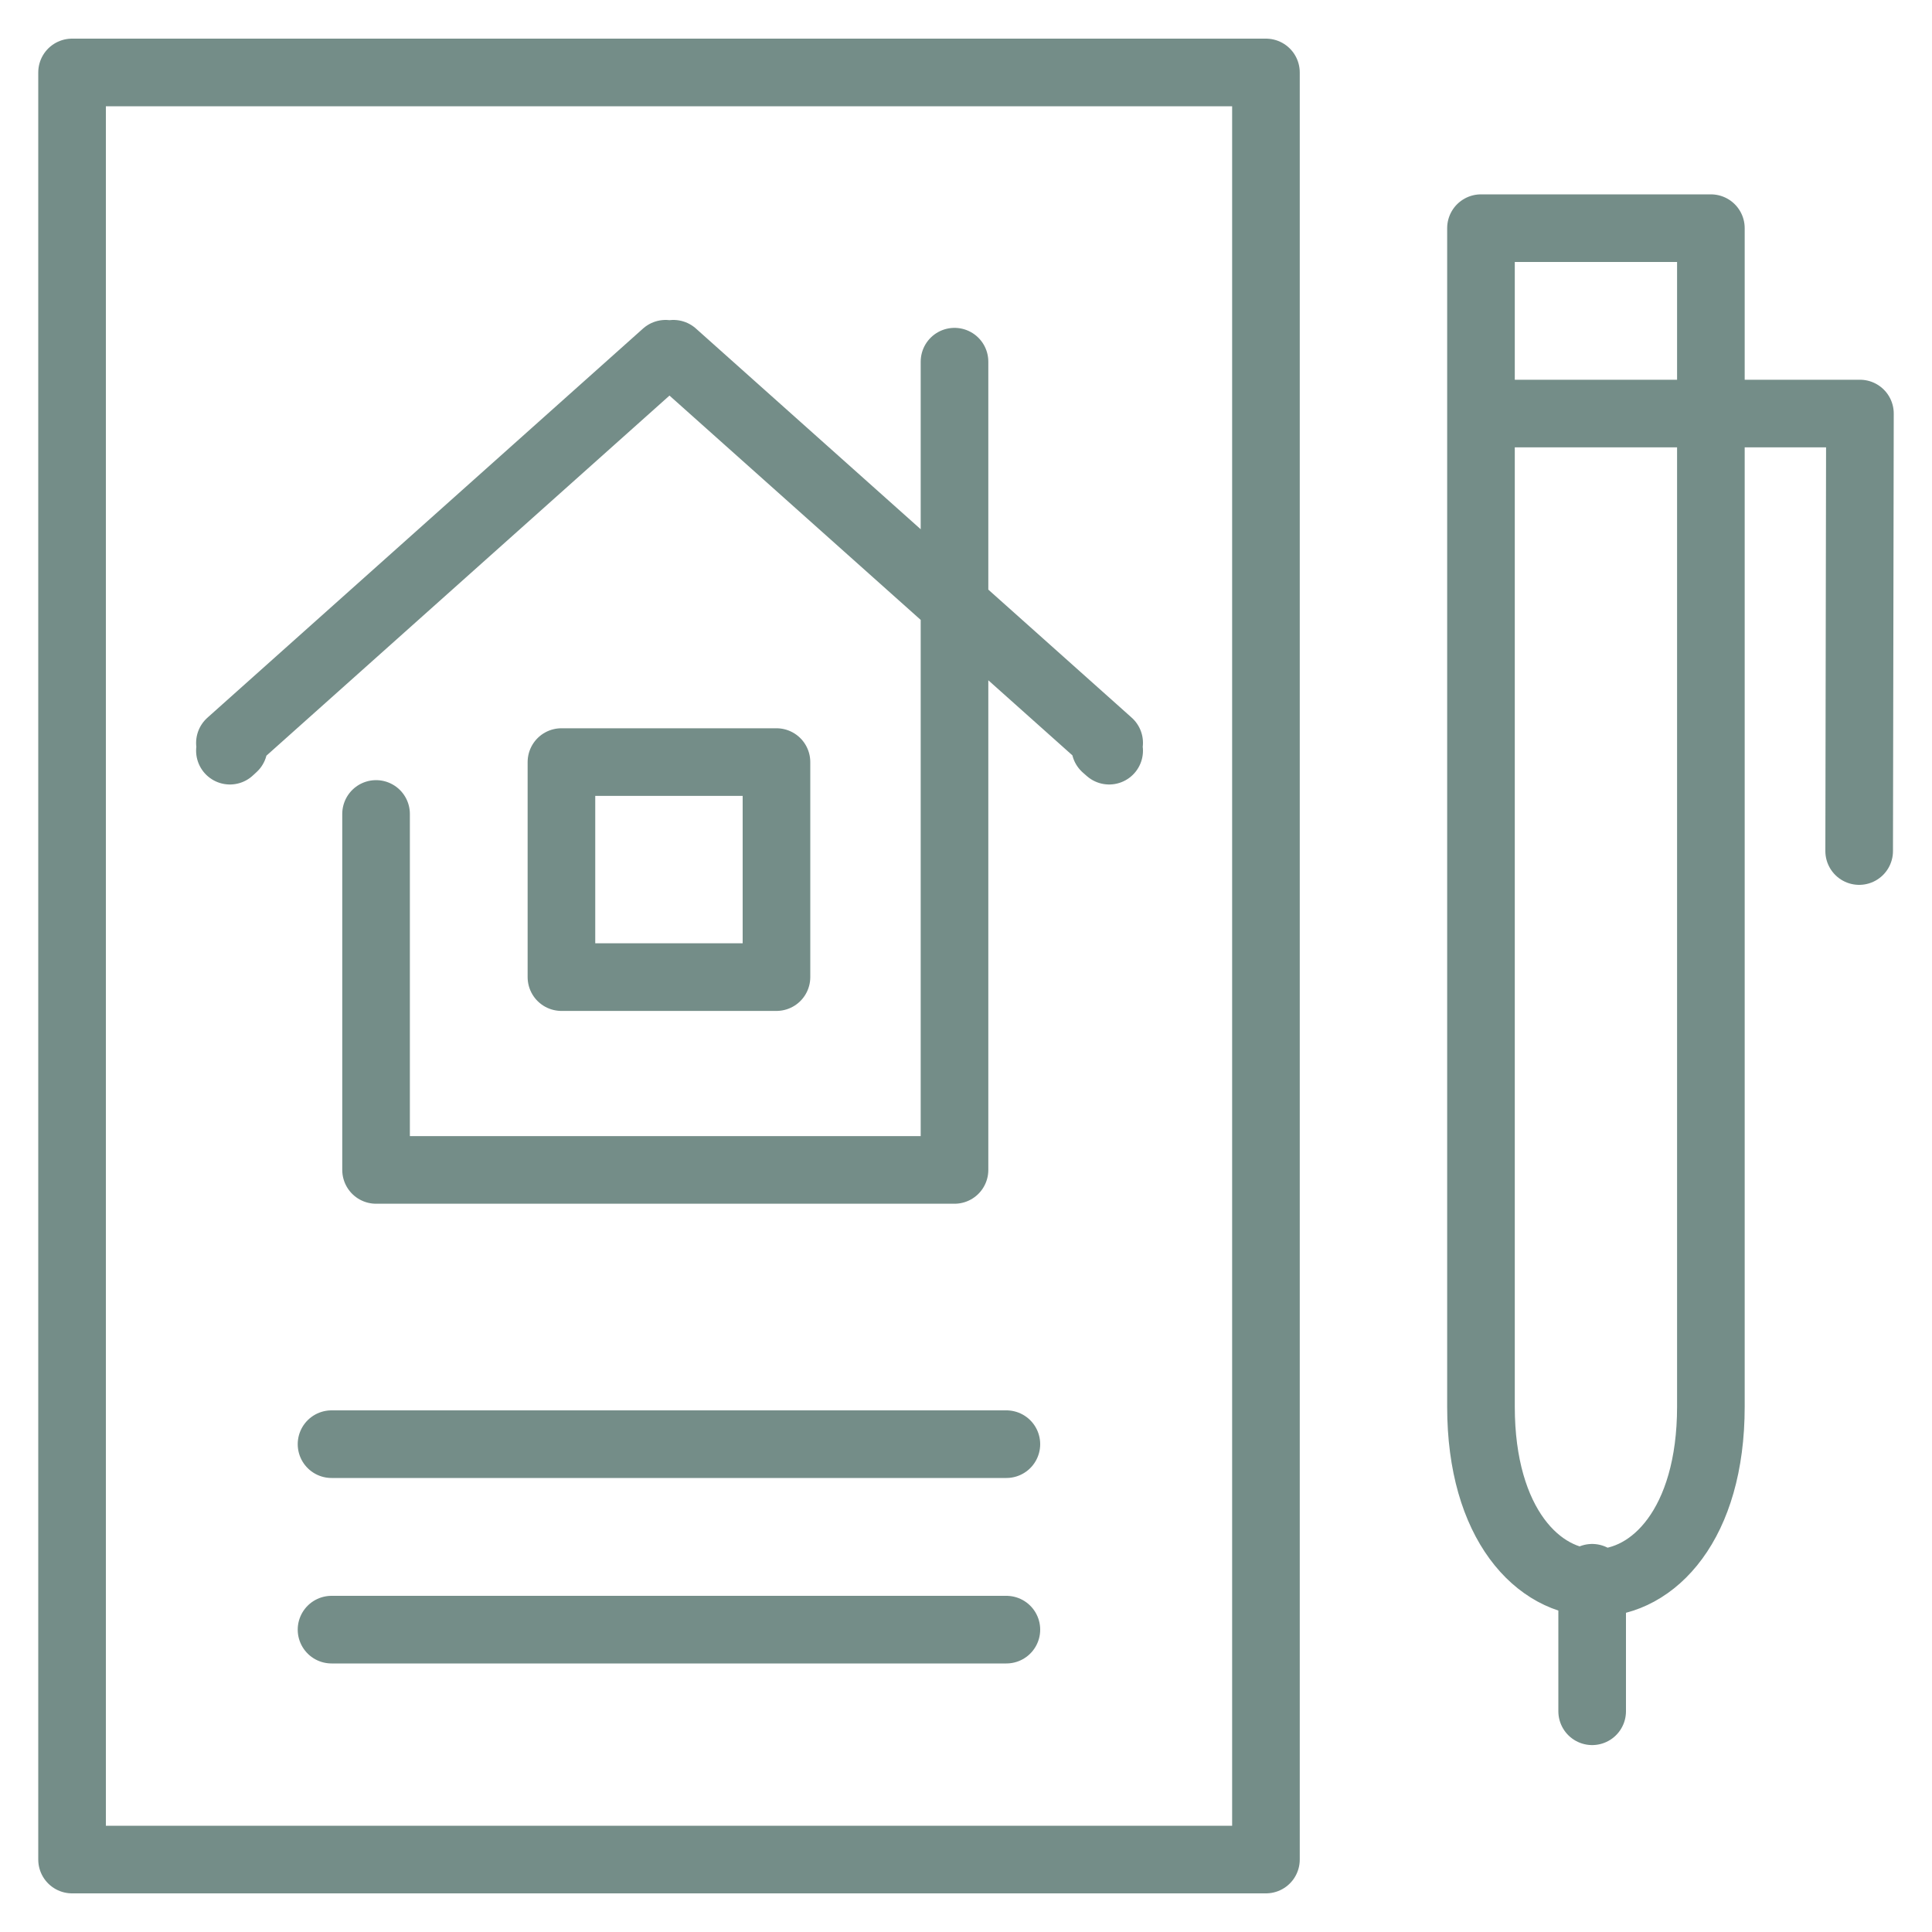
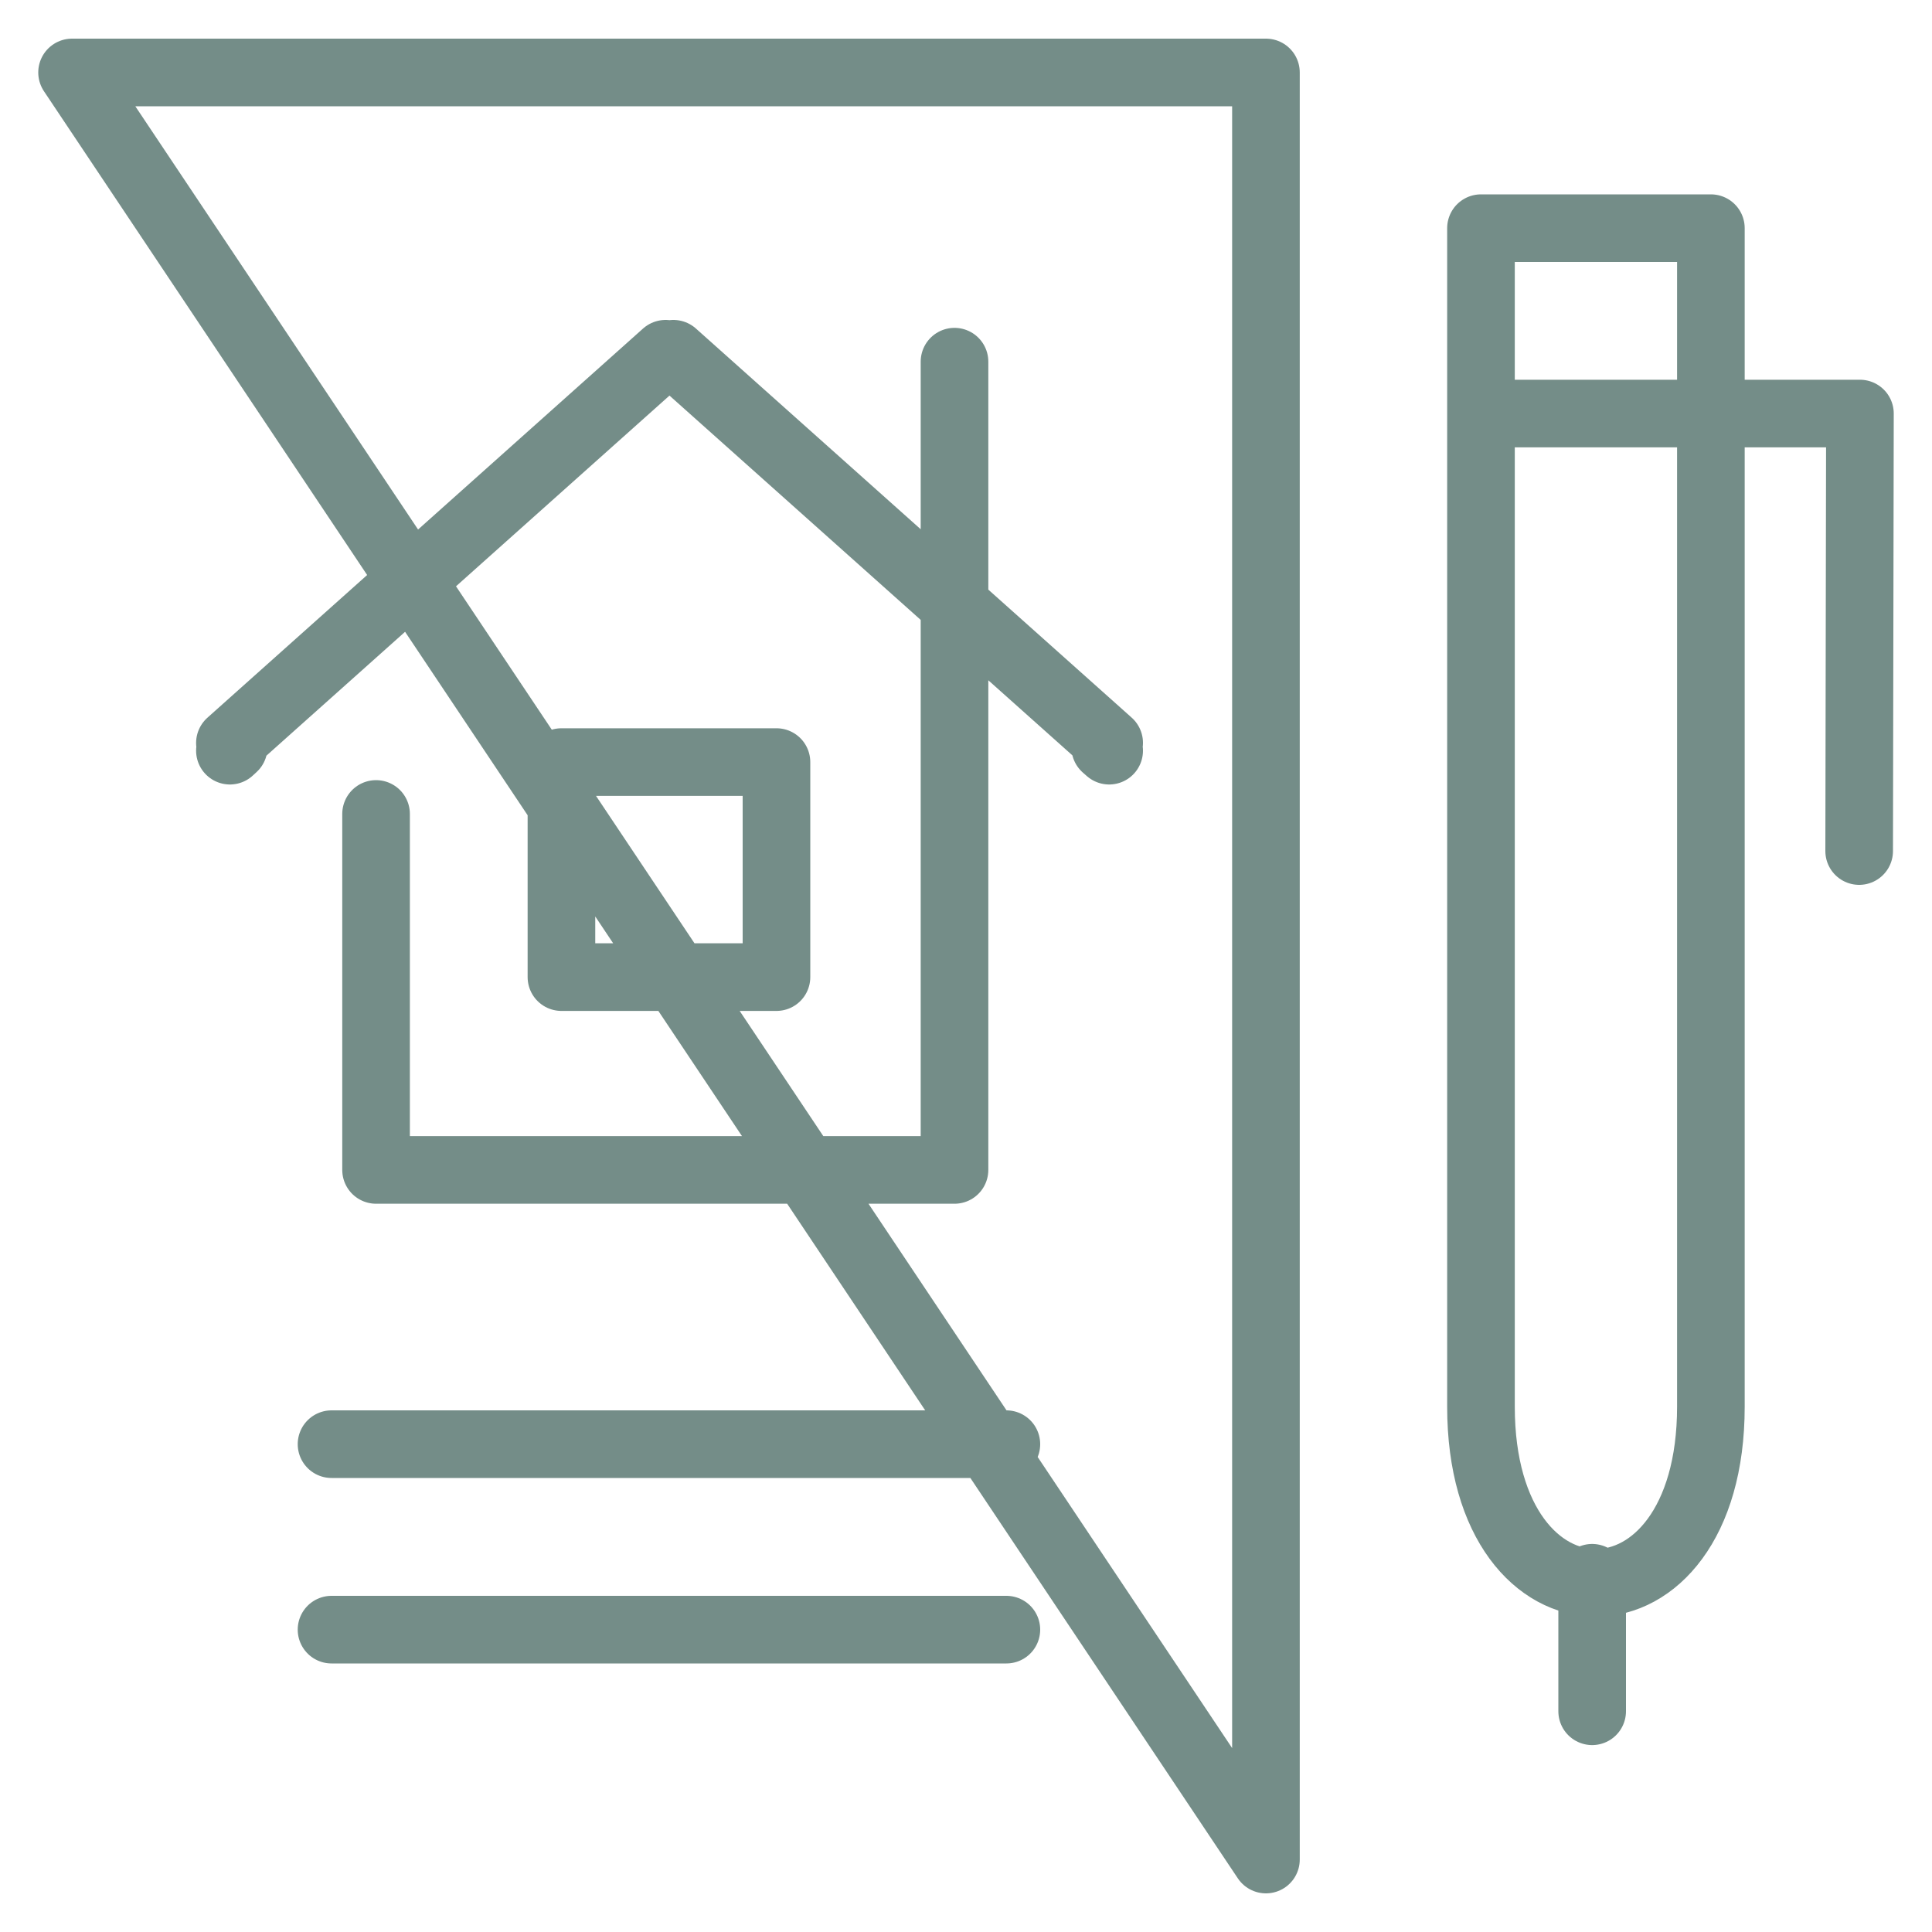
<svg xmlns="http://www.w3.org/2000/svg" id="Ebene_1" data-name="Ebene 1" viewBox="0 0 200 200" width="80" height="80">
  <defs>
    <style>.cls-1{fill:none;stroke:#748d88;stroke-linecap:round;stroke-linejoin:round;stroke-width:7px;}</style>
  </defs>
  <g id="Ebene_2" data-name="Ebene 2">
    <g id="Ebene_1-2" data-name="Ebene 1-2">
-       <path class="cls-1" d="M98.81,37.44v83.67H38.93V84.26m41.45-5.37H58.12v22.26H80.38Zm34.44-1.18-.41-.36.41-.45L69.71,36.62l-.4.36-.41-.36L23.8,76.91l.39.44-.39.36M7.46,7.5H131.05v185H7.46Zm26.86,142h69.86M34.32,168.7h69.86M153.31,23.62h23.8v122c0,24.31-23.8,24.32-23.8,0ZM192.46,88.1l.08-45.29H153.31m11.51,134.34V163.33" />
+       <path class="cls-1" d="M98.81,37.44v83.67H38.93V84.26m41.45-5.37H58.12v22.26H80.38Zm34.44-1.18-.41-.36.41-.45L69.71,36.62l-.4.36-.41-.36L23.8,76.91l.39.44-.39.36M7.46,7.5H131.05v185Zm26.86,142h69.86M34.32,168.7h69.86M153.31,23.62h23.8v122c0,24.31-23.8,24.32-23.8,0ZM192.46,88.1l.08-45.29H153.31m11.51,134.34V163.33" />
    </g>
  </g>
</svg>